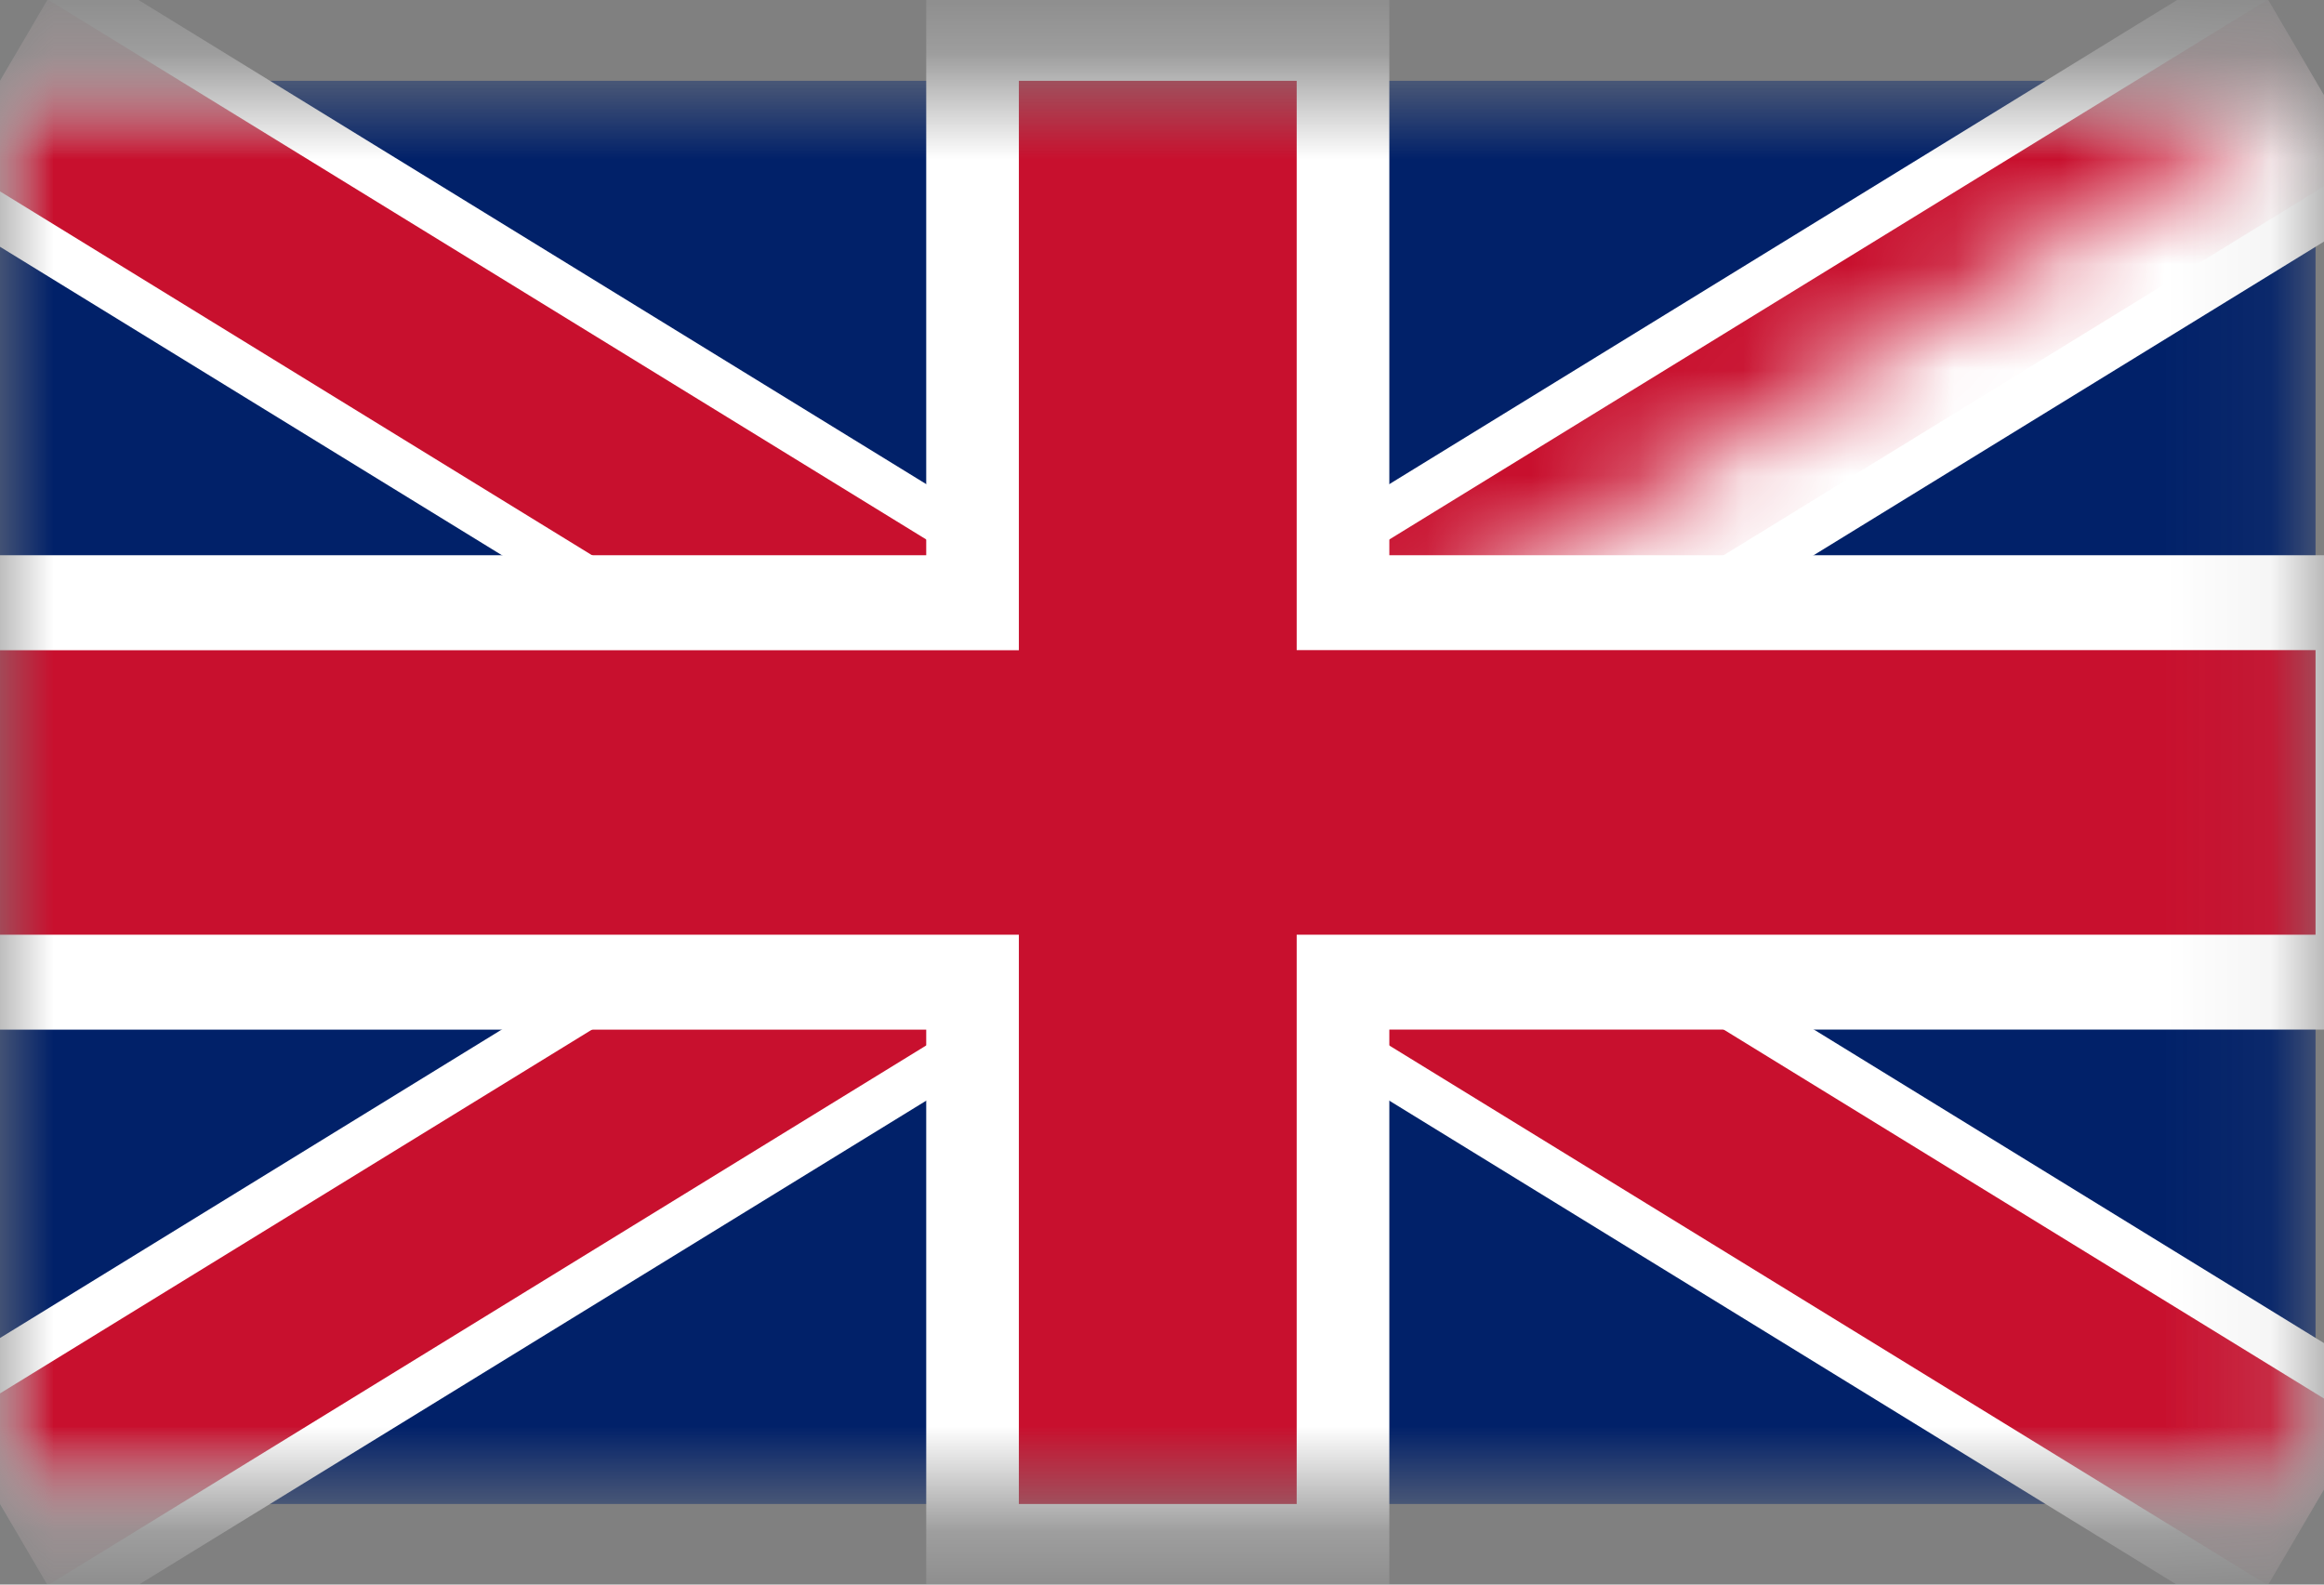
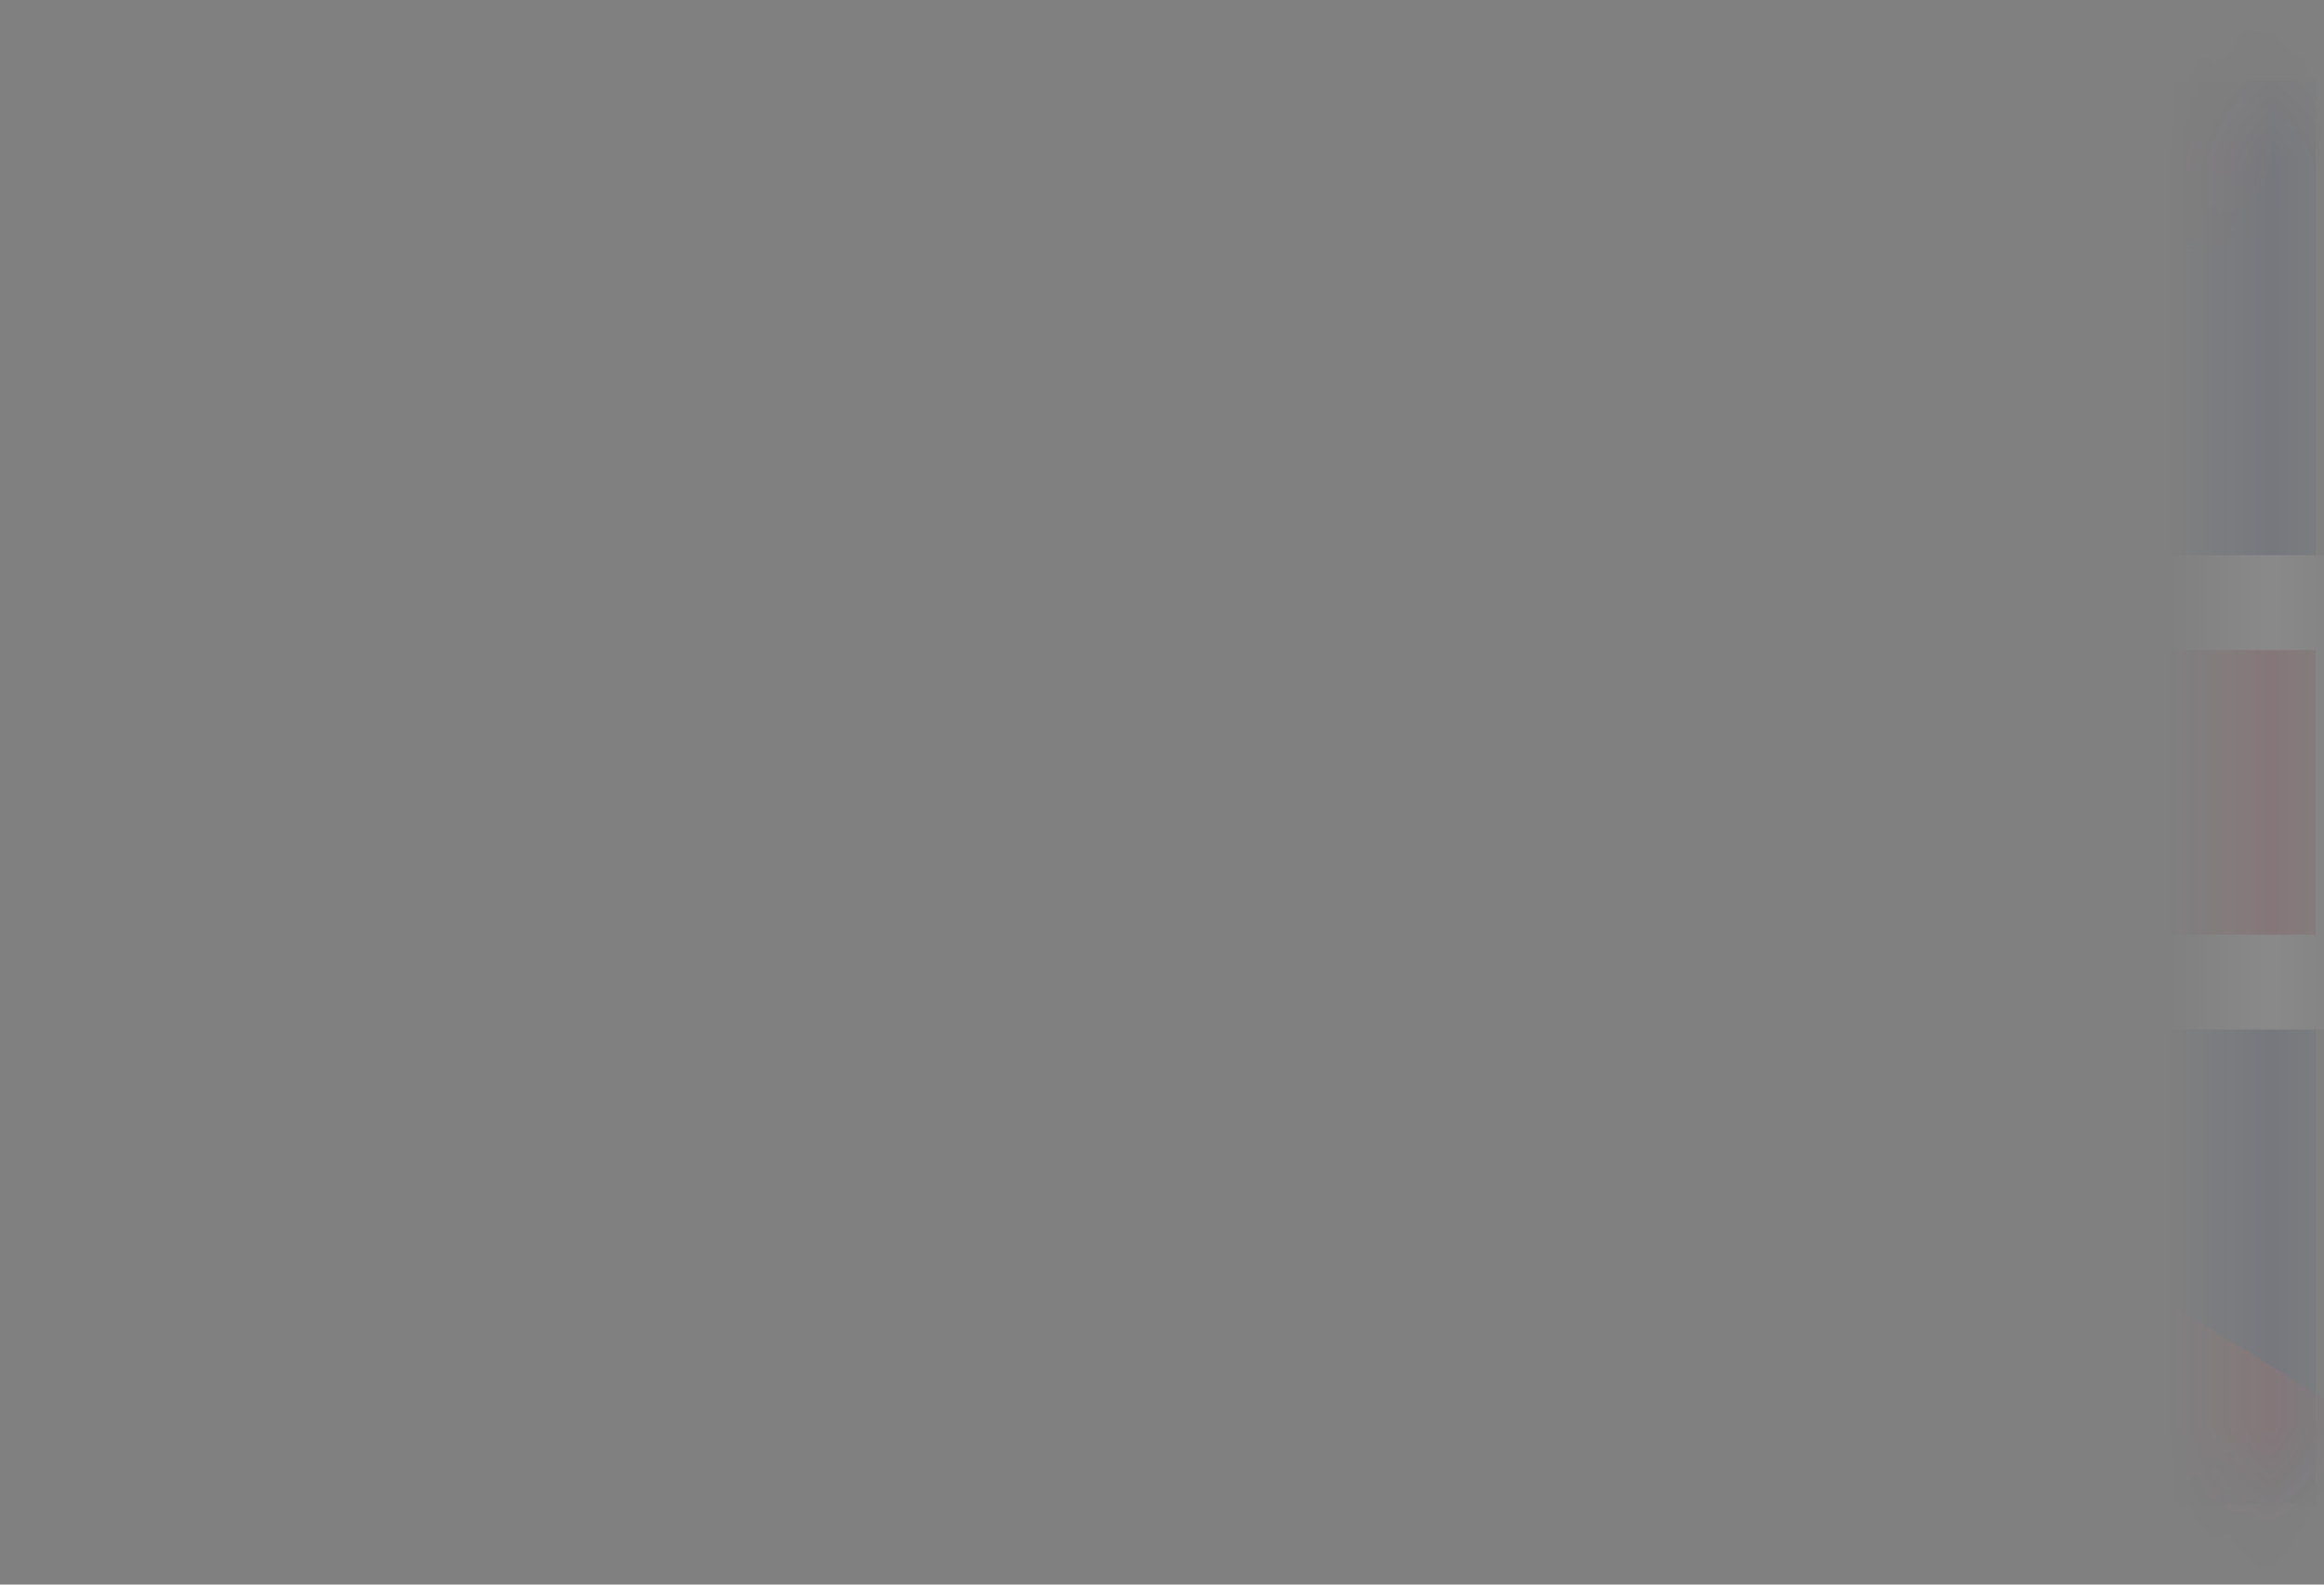
<svg xmlns="http://www.w3.org/2000/svg" width="22" height="15" fill="none" viewBox="0 0 22 15">
  <rect x="0" y="0" width="22" height="15" fill="#808080" stroke="none" />
  <mask id="a" style="mask-type:luminance" maskUnits="userSpaceOnUse" x="0" y="0" width="22" height="15">
-     <path d="M21.92.765H0v13.472h21.92V.765Z" fill="#fff" />
+     <path d="M21.92.765v13.472h21.92V.765Z" fill="#fff" />
  </mask>
  <g mask="url(#a)">
    <path d="M0 .765v13.472h21.92V.765H0Z" fill="#012169" />
-     <path d="m0 .765 21.92 13.472L0 .765Zm21.92 0L0 14.237 21.92.765Z" fill="#000" />
-     <path d="M21.244 15.393 10.96 9.072.677 15.392l-1.354-2.31L8.403 7.5l-9.08-5.58L.677-.39 10.96 5.93 21.244-.39l1.353 2.31-9.08 5.58 9.08 5.581-1.354 2.31Z" fill="#fff" />
    <mask id="b" style="mask-type:luminance" maskUnits="userSpaceOnUse" x="0" y="0" width="22" height="15">
      <path d="M10.96 7.501h10.96v6.736H0V.765h21.92L10.96 7.501Z" fill="#fff" />
    </mask>
    <g mask="url(#b)">
-       <path d="m0 .765 21.92 13.472L0 .765Zm21.92 0L0 14.237 21.92.765Z" fill="#000" />
      <path d="M21.469 15.007 10.959 8.55.452 15.007l-.902-1.54 9.707-5.966-9.707-5.966.902-1.54L10.96 6.454 21.469-.005l.902 1.54-9.707 5.966 9.707 5.966-.902 1.54Z" fill="#C8102E" />
    </g>
    <path d="M-.438 5.705h9.645V.316h3.507v5.389h9.645v3.593h-9.645v5.388H9.207V9.298H-.438V5.705Z" fill="#C8102E" />
    <path d="M13.152 15.135H8.768V9.747H-.877V5.256h9.645V-.133h4.384v5.389h9.645v4.49h-9.645v5.39Zm-3.507-.898h2.63V8.848h9.645V6.154h-9.645V.765h-2.63v5.39H0v2.693h9.645v5.39Z" fill="#fff" />
  </g>
</svg>